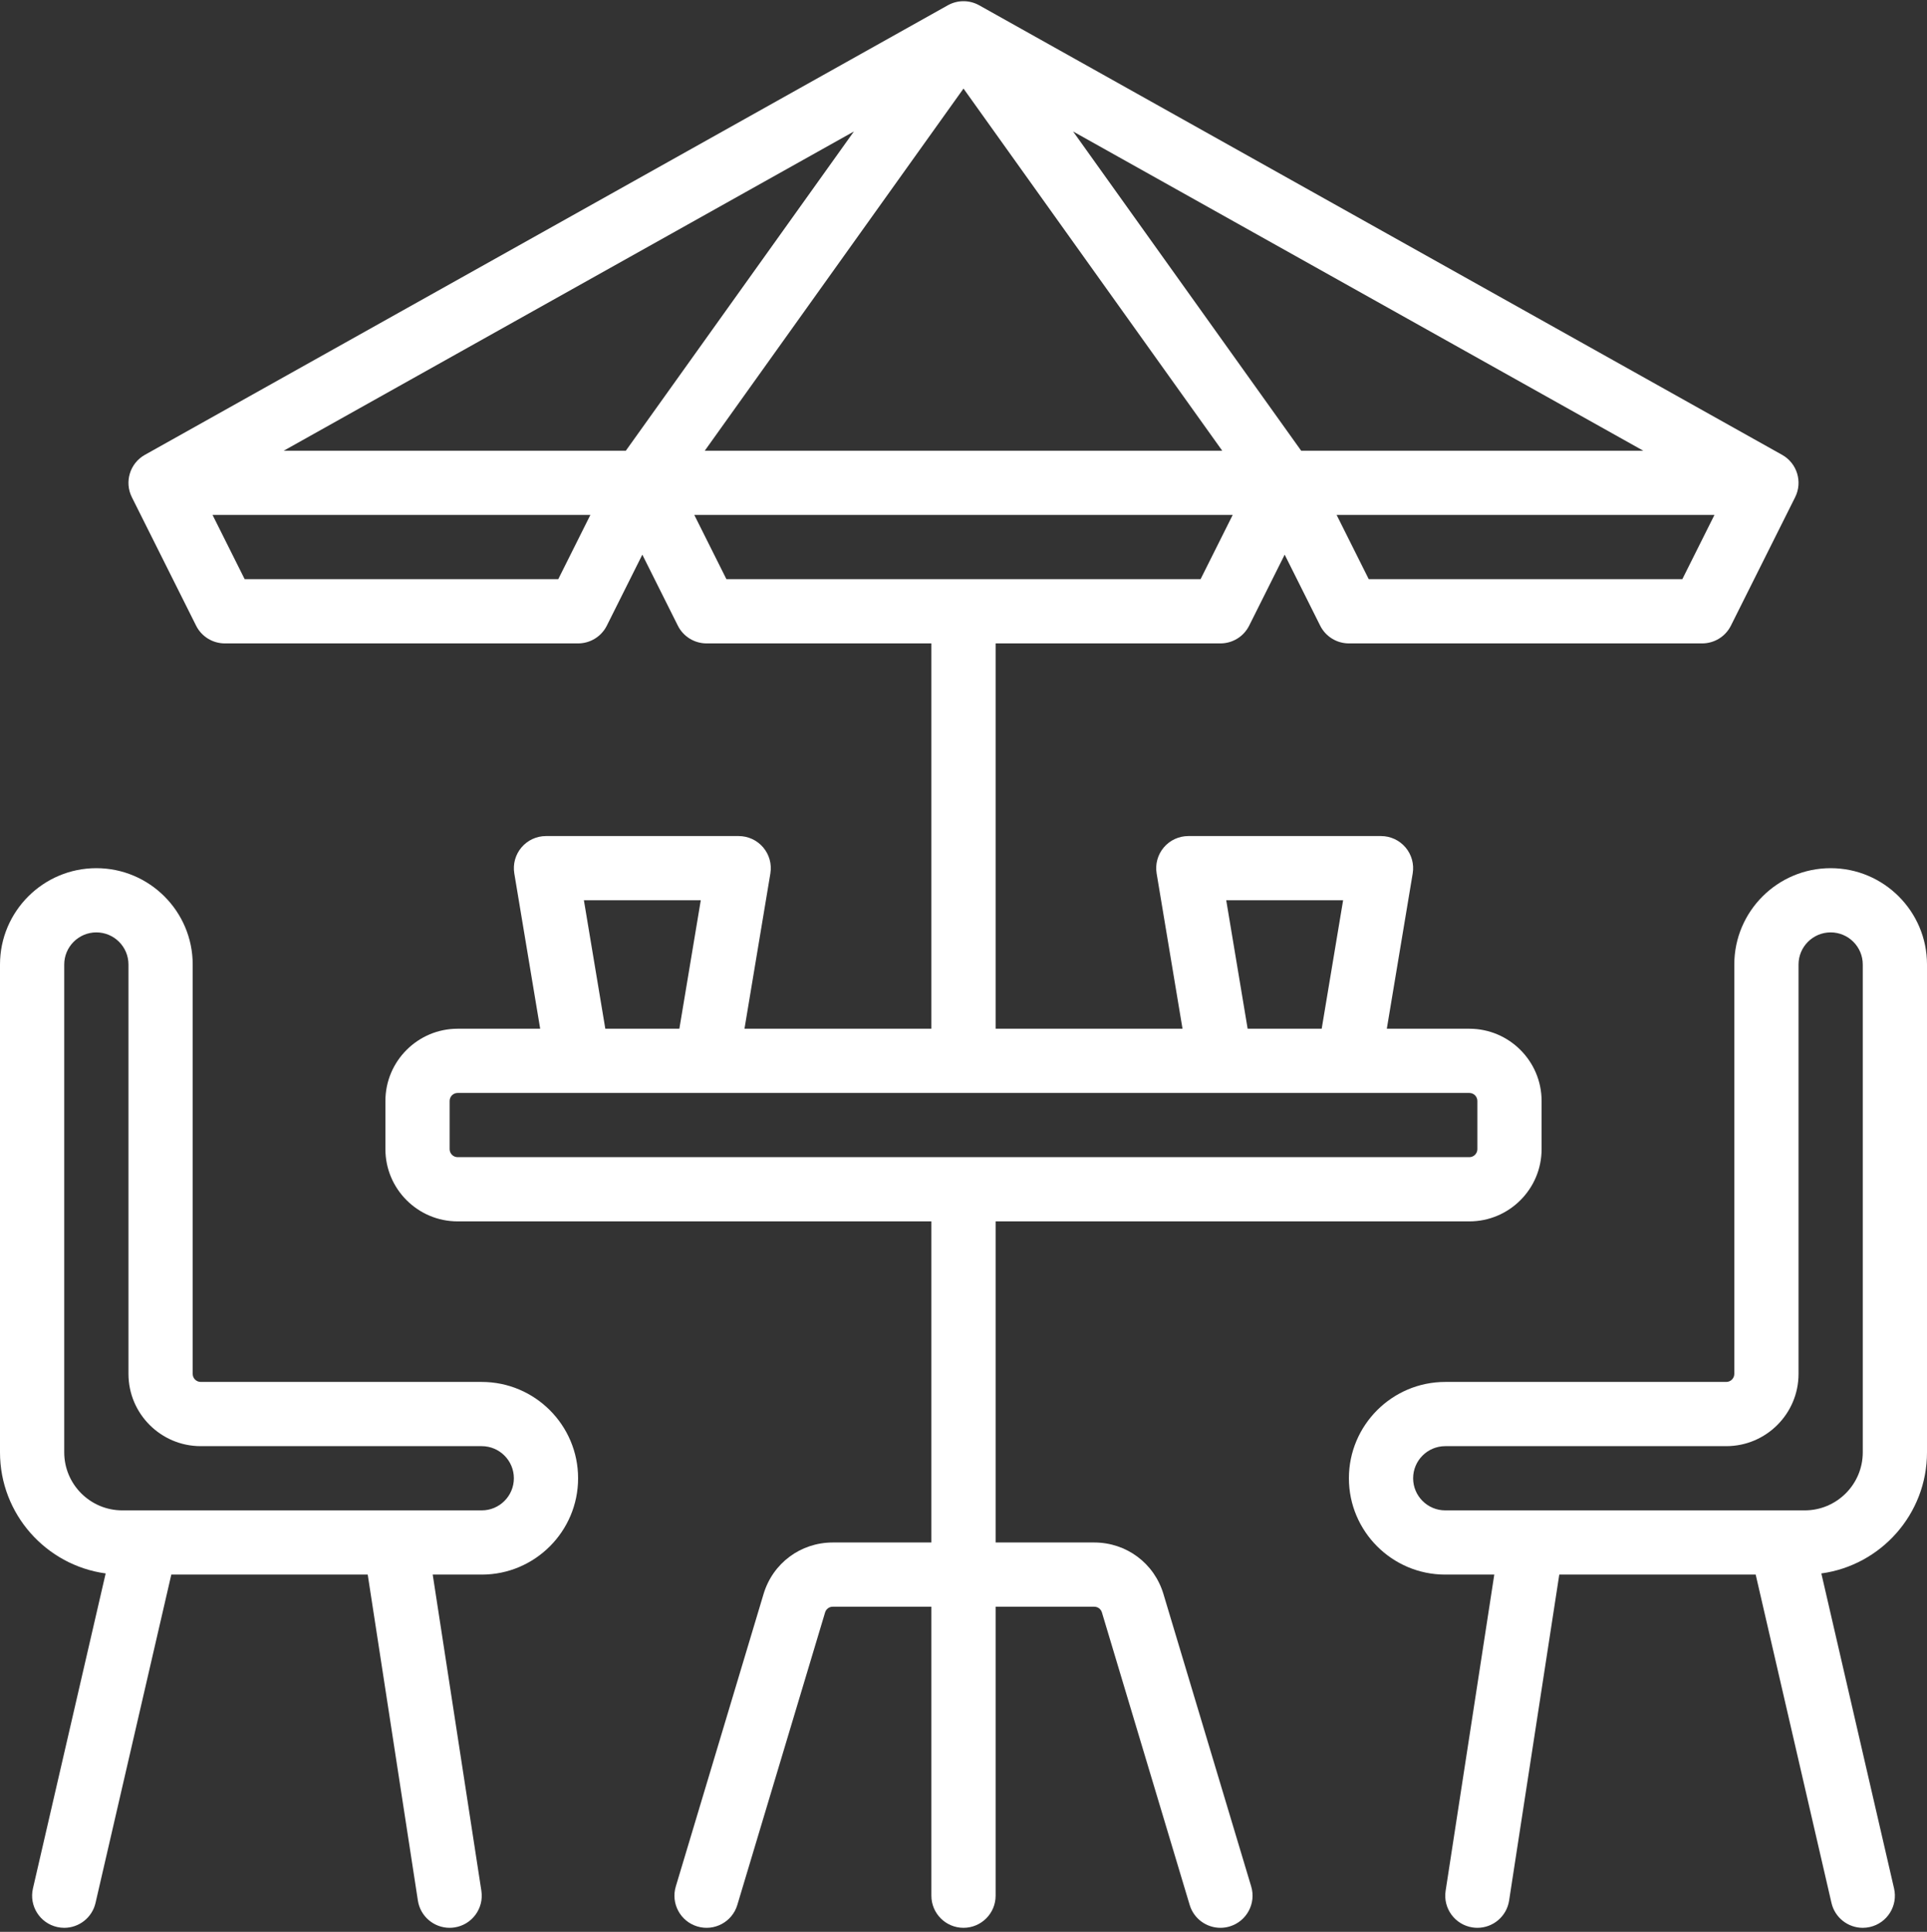
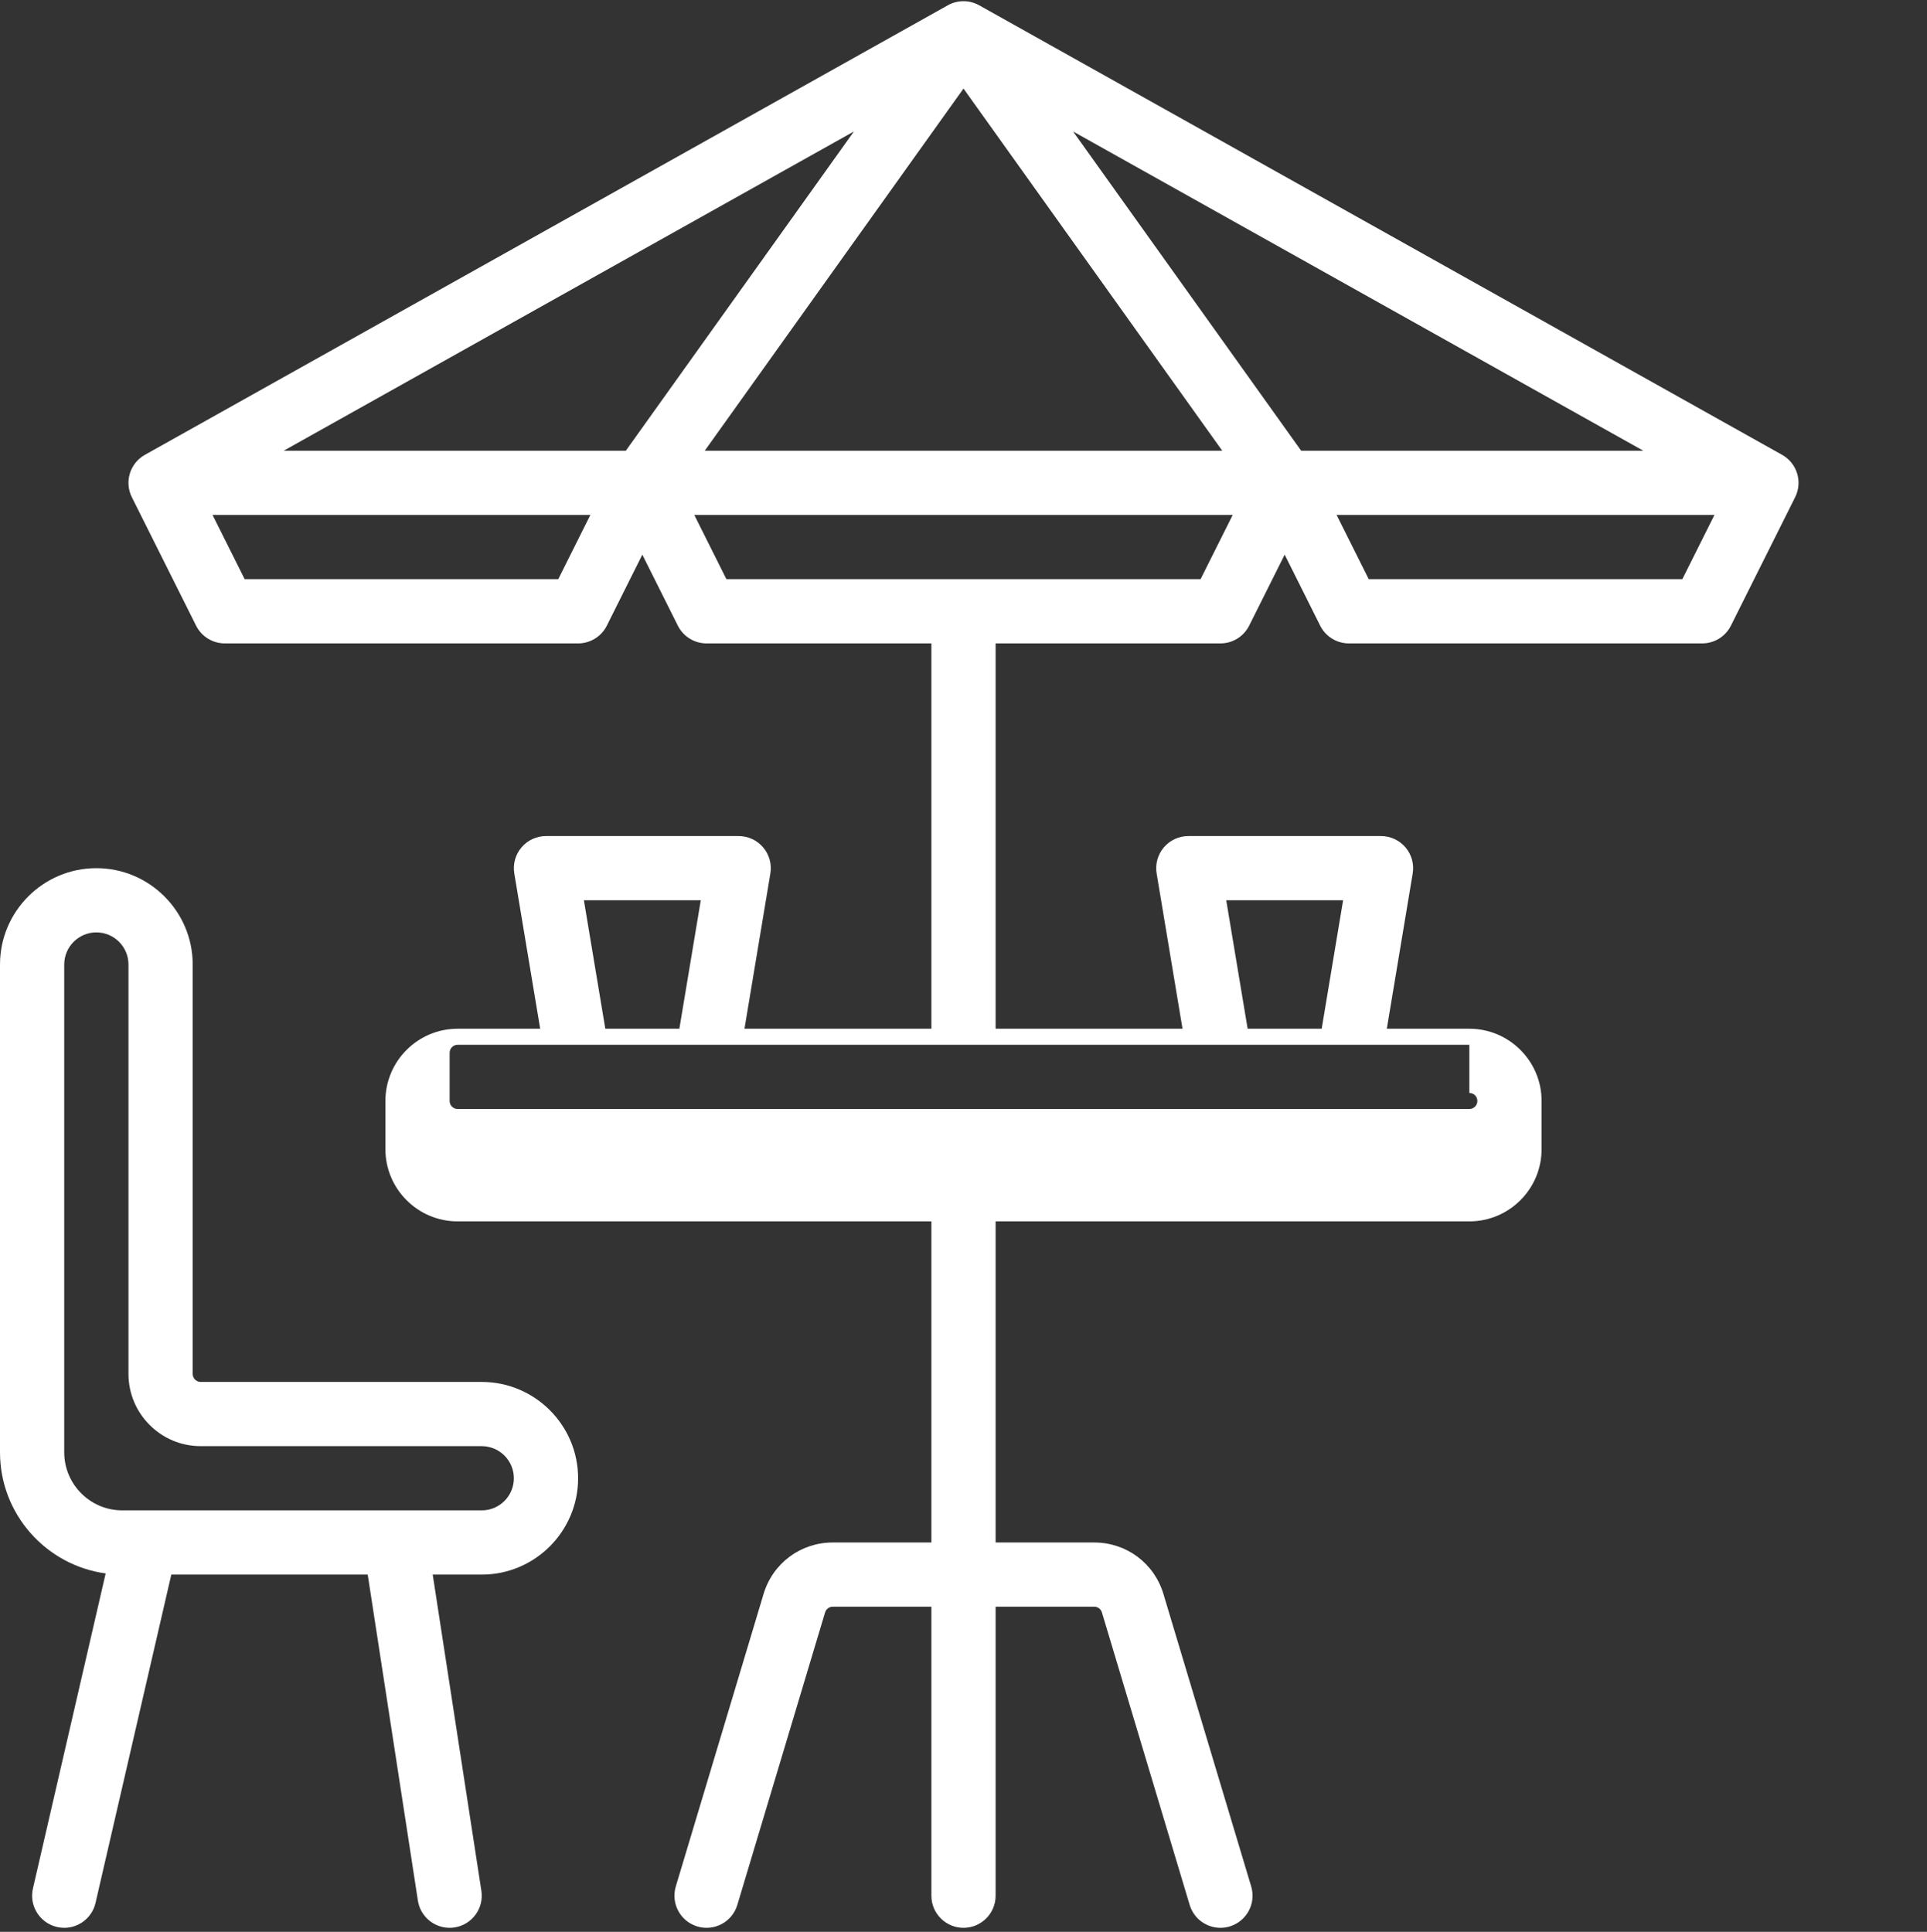
<svg xmlns="http://www.w3.org/2000/svg" fill="#ffffff" height="481.3" preserveAspectRatio="xMidYMid meet" version="1" viewBox="16.0 15.7 480.0 481.3" width="480" zoomAndPan="magnify">
  <rect x="16.0" y="15.7" width="480.0" height="481.3" fill="#333333" stroke="none" />
  <g id="change1_1">
    <path d="M136,360H66c-1.103,0-2-0.897-2-2V256c0-13.233-10.767-24-24-24s-24,10.767-24,24v121.541 c0,15.39,11.477,28.143,26.32,30.17l-18.115,78.49c-0.994,4.305,1.69,8.6,5.996,9.594c0.605,0.14,1.21,0.207,1.806,0.207 c3.642,0,6.935-2.503,7.788-6.203L58.673,408h48.923l12.496,81.217c0.608,3.955,4.016,6.784,7.897,6.784 c0.404,0,0.814-0.031,1.227-0.094c4.367-0.672,7.362-4.756,6.69-9.124L123.785,408H136c13.233,0,24-10.767,24-24 S149.233,360,136,360z M136,392H46.459C38.486,392,32,385.514,32,377.541V256c0-4.411,3.589-8,8-8s8,3.589,8,8v102 c0,9.925,8.075,18,18,18h70c4.411,0,8,3.589,8,8S140.411,392,136,392z" />
-     <path d="M496,377.541V256c0-13.233-10.767-24-24-24s-24,10.767-24,24v102c0,1.103-0.897,2-2,2h-70c-13.233,0-24,10.767-24,24 s10.767,24,24,24h12.215l-12.122,78.783c-0.672,4.367,2.323,8.452,6.69,9.124c0.412,0.063,0.822,0.094,1.227,0.094 c3.881,0,7.289-2.83,7.897-6.784L404.404,408h48.923l18.878,81.799c0.854,3.7,4.146,6.203,7.788,6.203 c0.596,0,1.201-0.067,1.806-0.207c4.306-0.994,6.99-5.289,5.996-9.594l-18.115-78.49C484.523,405.684,496,392.931,496,377.541z M480,377.541c0,7.973-6.486,14.459-14.459,14.459H376c-4.411,0-8-3.589-8-8s3.589-8,8-8h70c9.925,0,18-8.075,18-18V256 c0-4.411,3.589-8,8-8s8,3.589,8,8V377.541z" />
-     <path d="M459.909,129.02l-200-112c-2.43-1.36-5.389-1.36-7.818,0l-200,112c-3.728,2.087-5.157,6.736-3.246,10.558l16,32 C66.2,174.288,68.97,176,72,176h88c3.03,0,5.8-1.712,7.155-4.422L176,153.889l8.845,17.689C186.2,174.288,188.97,176,192,176h56v96 h-46.556l6.448-38.685c0.386-2.319-0.268-4.691-1.787-6.486C204.584,225.035,202.352,224,200,224h-48 c-2.352,0-4.584,1.035-6.104,2.829c-1.52,1.794-2.173,4.167-1.787,6.486L150.556,272H130c-9.925,0-18,8.075-18,18v12 c0,9.925,8.075,18,18,18h118v80h-24.56c-8.011,0-14.939,5.155-17.24,12.828l-21.863,72.874c-1.27,4.232,1.133,8.692,5.364,9.961 c4.235,1.271,8.692-1.132,9.962-5.364l21.862-72.875c0.255-0.852,1.025-1.424,1.915-1.424H248v72c0,4.418,3.582,8,8,8s8-3.582,8-8 v-72h24.56c0.89,0,1.66,0.572,1.916,1.425l21.861,72.874c1.04,3.465,4.219,5.703,7.66,5.703c0.761,0,1.535-0.109,2.302-0.339 c4.231-1.27,6.634-5.729,5.364-9.961l-21.862-72.873C303.499,405.155,296.57,400,288.56,400H264v-80h118c9.925,0,18-8.075,18-18 v-12c0-9.925-8.075-18-18-18h-20.556l6.448-38.685c0.386-2.319-0.268-4.691-1.787-6.486C364.584,225.035,362.352,224,360,224h-48 c-2.352,0-4.584,1.035-6.104,2.829c-1.52,1.794-2.173,4.167-1.787,6.486L310.556,272H264v-96h56c3.03,0,5.8-1.712,7.155-4.422 L336,153.889l8.845,17.689C346.2,174.288,348.97,176,352,176h88c3.03,0,5.8-1.712,7.155-4.422l16-32 C465.066,135.756,463.637,131.107,459.909,129.02z M256,37.764L320.454,128H191.546L256,37.764z M155.056,160H76.944l-8-16h94.111 L155.056,160z M171.883,128H86.659l142.041-79.543L171.883,128z M190.557,240l-5.334,32h-18.445l-5.334-32H190.557z M350.557,240 l-5.334,32h-18.445l-5.334-32H350.557z M382,288c1.103,0,2,0.897,2,2v12c0,1.103-0.897,2-2,2H130c-1.103,0-2-0.897-2-2v-12 c0-1.103,0.897-2,2-2H382z M315.056,160H196.944l-8-16h134.111L315.056,160z M340.117,128l-56.816-79.543L425.341,128H340.117z M435.056,160h-78.111l-8-16h94.111L435.056,160z" />
+     <path d="M459.909,129.02l-200-112c-2.43-1.36-5.389-1.36-7.818,0l-200,112c-3.728,2.087-5.157,6.736-3.246,10.558l16,32 C66.2,174.288,68.97,176,72,176h88c3.03,0,5.8-1.712,7.155-4.422L176,153.889l8.845,17.689C186.2,174.288,188.97,176,192,176h56v96 h-46.556l6.448-38.685c0.386-2.319-0.268-4.691-1.787-6.486C204.584,225.035,202.352,224,200,224h-48 c-2.352,0-4.584,1.035-6.104,2.829c-1.52,1.794-2.173,4.167-1.787,6.486L150.556,272H130c-9.925,0-18,8.075-18,18v12 c0,9.925,8.075,18,18,18h118v80h-24.56c-8.011,0-14.939,5.155-17.24,12.828l-21.863,72.874c-1.27,4.232,1.133,8.692,5.364,9.961 c4.235,1.271,8.692-1.132,9.962-5.364l21.862-72.875c0.255-0.852,1.025-1.424,1.915-1.424H248v72c0,4.418,3.582,8,8,8s8-3.582,8-8 v-72h24.56c0.89,0,1.66,0.572,1.916,1.425l21.861,72.874c1.04,3.465,4.219,5.703,7.66,5.703c0.761,0,1.535-0.109,2.302-0.339 c4.231-1.27,6.634-5.729,5.364-9.961l-21.862-72.873C303.499,405.155,296.57,400,288.56,400H264v-80h118c9.925,0,18-8.075,18-18 v-12c0-9.925-8.075-18-18-18h-20.556l6.448-38.685c0.386-2.319-0.268-4.691-1.787-6.486C364.584,225.035,362.352,224,360,224h-48 c-2.352,0-4.584,1.035-6.104,2.829c-1.52,1.794-2.173,4.167-1.787,6.486L310.556,272H264v-96h56c3.03,0,5.8-1.712,7.155-4.422 L336,153.889l8.845,17.689C346.2,174.288,348.97,176,352,176h88c3.03,0,5.8-1.712,7.155-4.422l16-32 C465.066,135.756,463.637,131.107,459.909,129.02z M256,37.764L320.454,128H191.546L256,37.764z M155.056,160H76.944l-8-16h94.111 L155.056,160z M171.883,128H86.659l142.041-79.543L171.883,128z M190.557,240l-5.334,32h-18.445l-5.334-32H190.557z M350.557,240 l-5.334,32h-18.445l-5.334-32H350.557z M382,288c1.103,0,2,0.897,2,2c0,1.103-0.897,2-2,2H130c-1.103,0-2-0.897-2-2v-12 c0-1.103,0.897-2,2-2H382z M315.056,160H196.944l-8-16h134.111L315.056,160z M340.117,128l-56.816-79.543L425.341,128H340.117z M435.056,160h-78.111l-8-16h94.111L435.056,160z" />
  </g>
</svg>